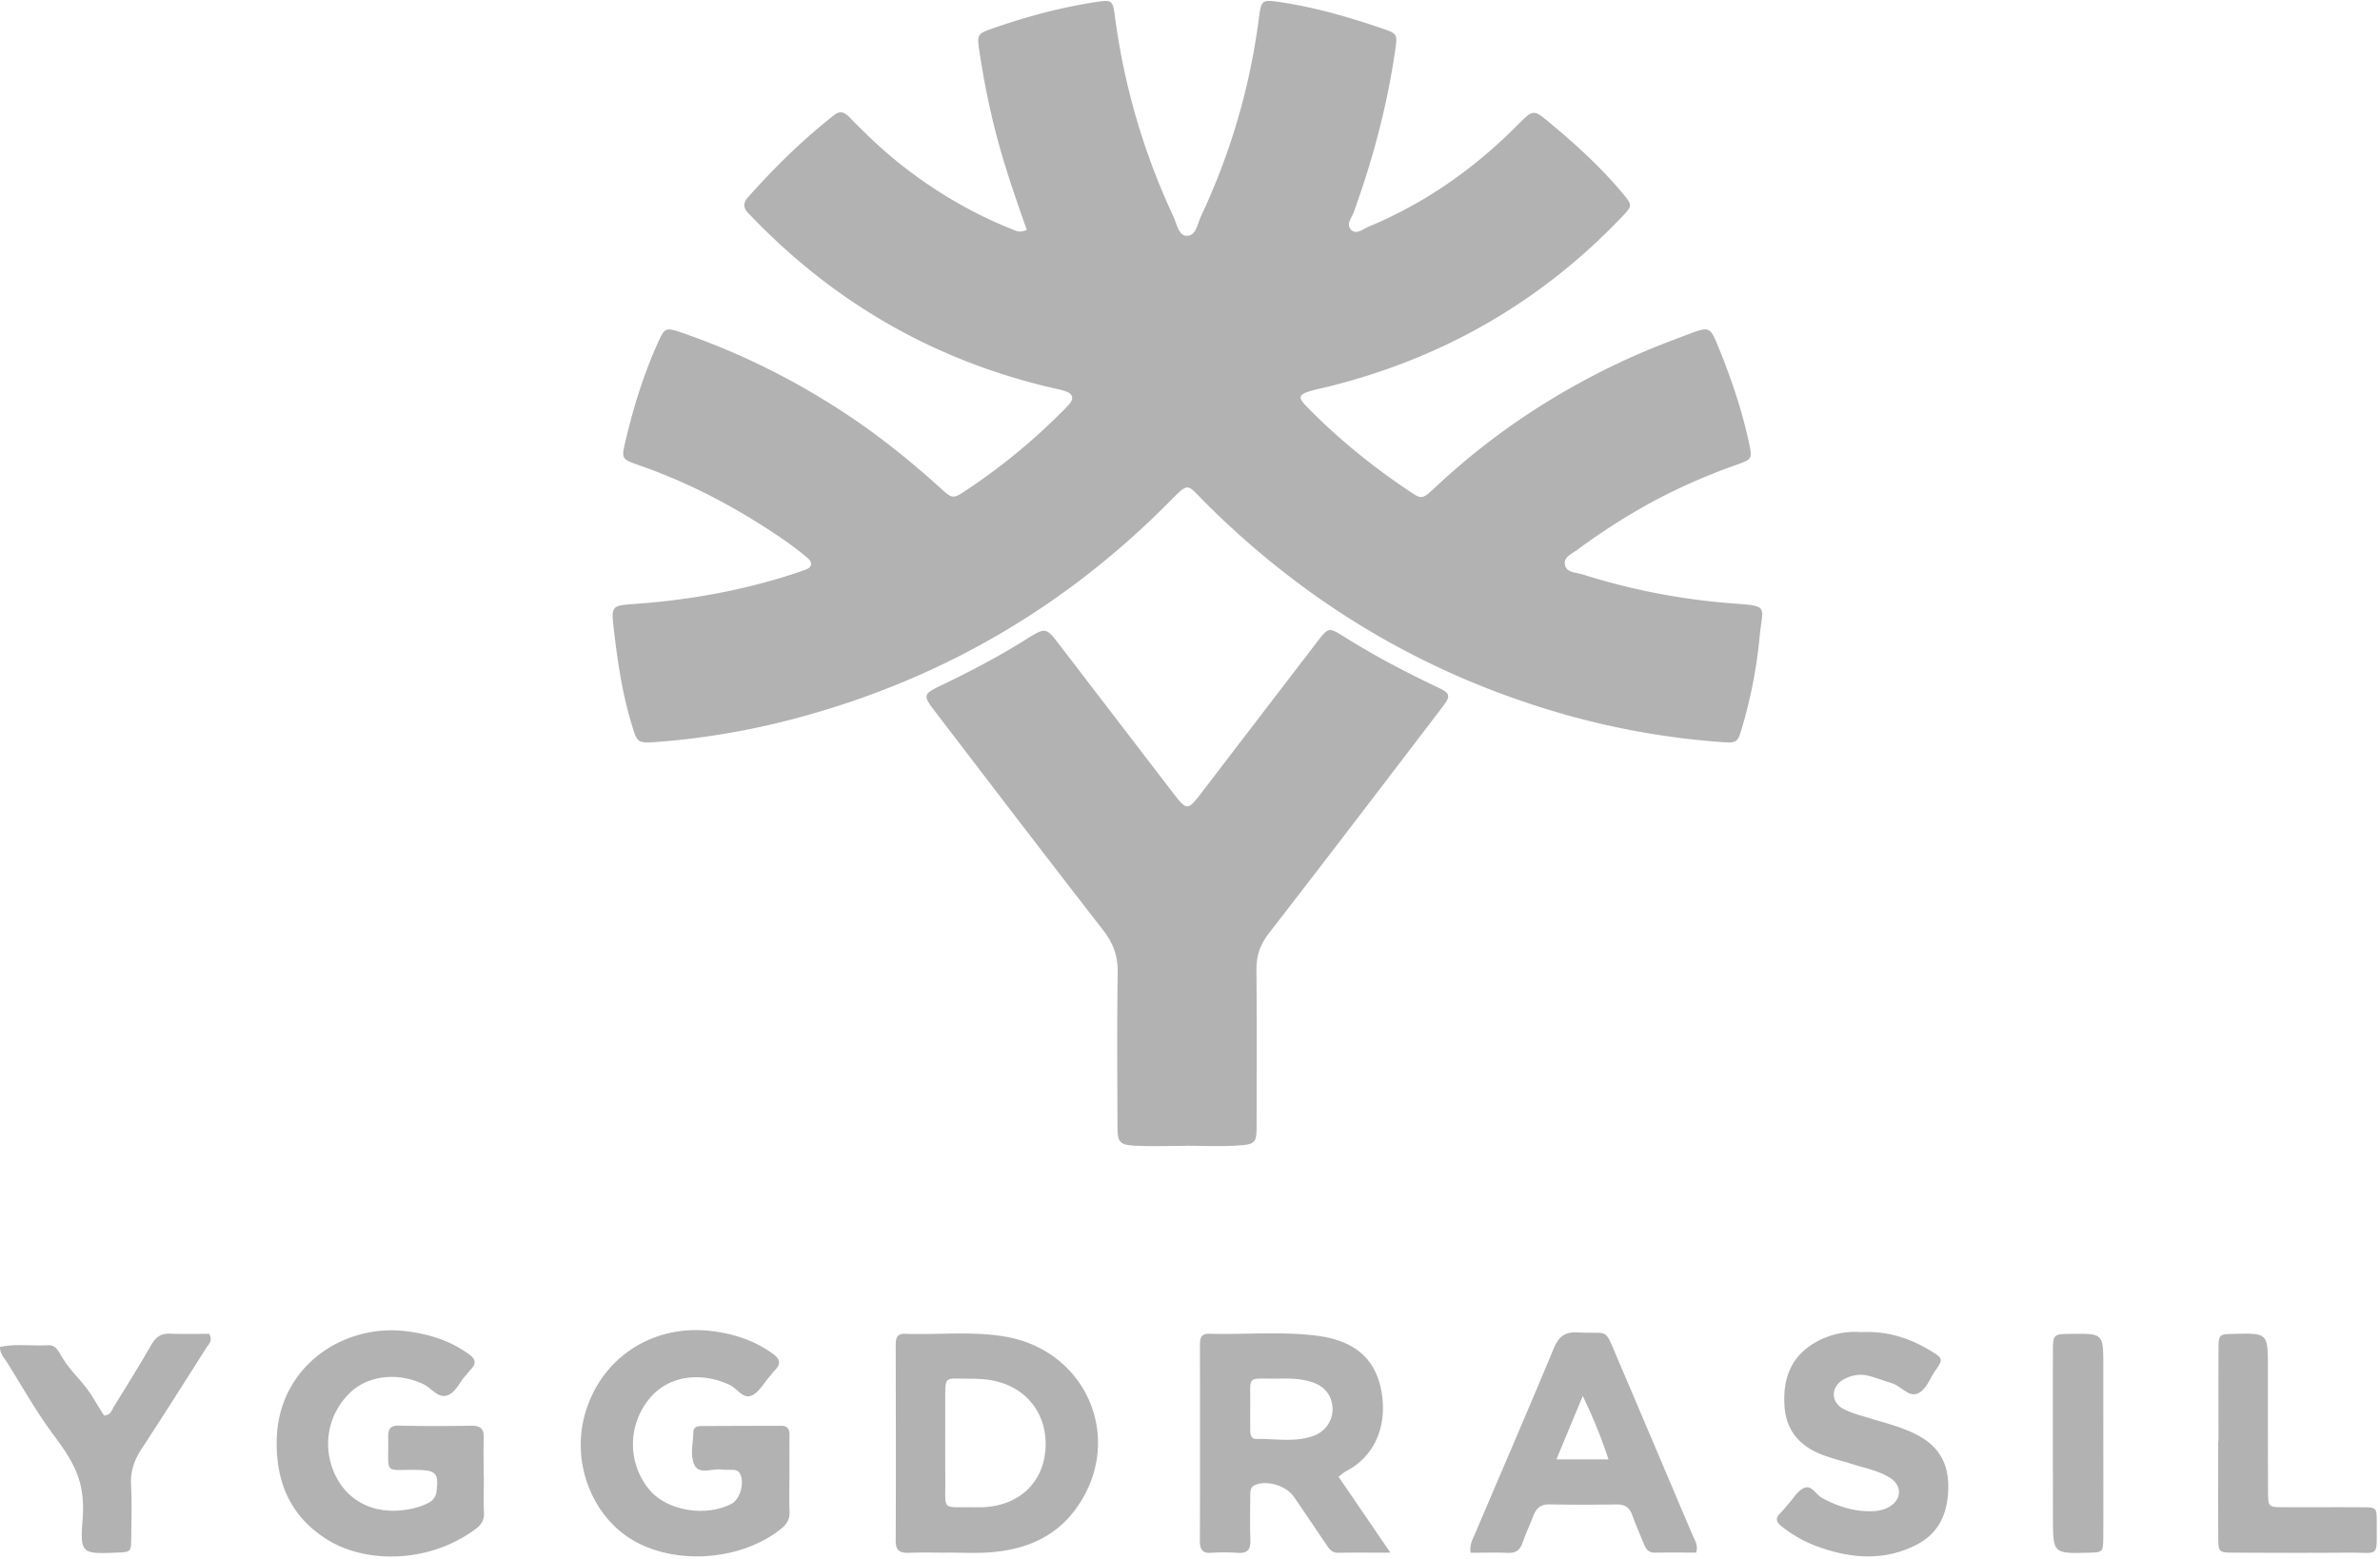
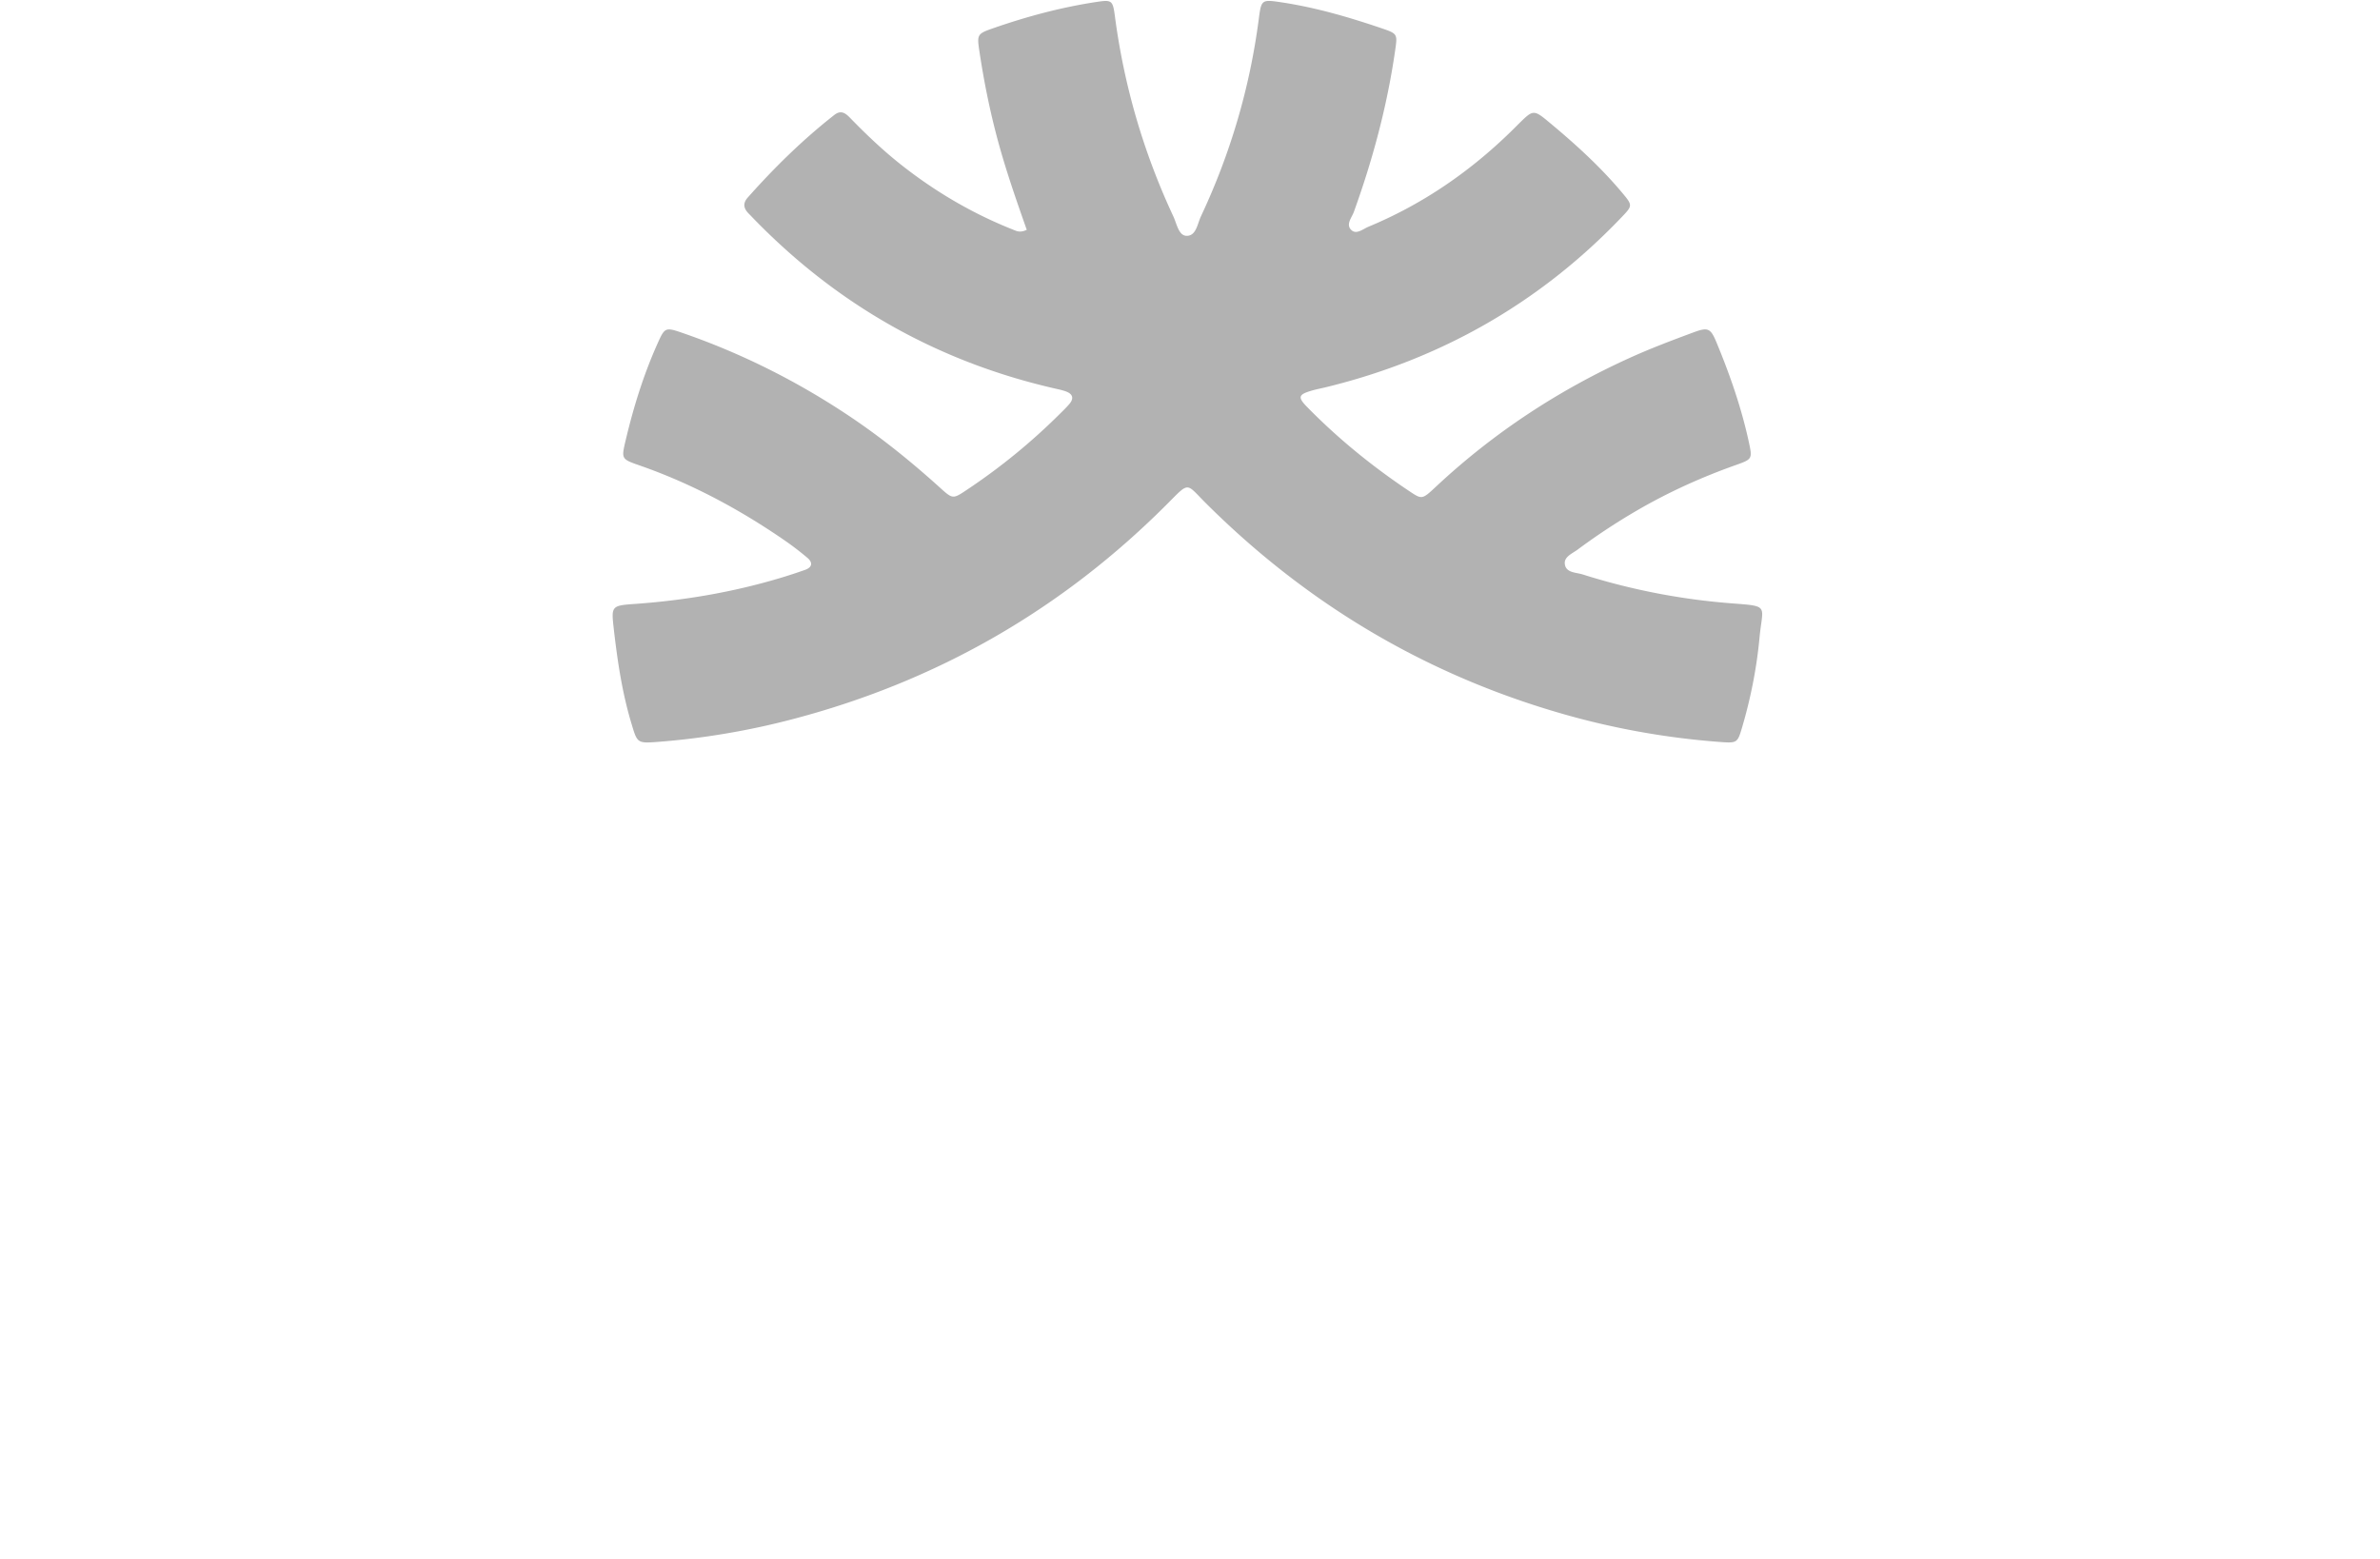
<svg xmlns="http://www.w3.org/2000/svg" width="586" height="384">
  <g fill="#B2B2B2" fill-rule="evenodd">
    <path d="M252.804 56.593c-2.525-7.175-4.986-14.229-6.962-21.437-2.029-7.403-3.547-14.91-4.69-22.49-.636-4.222-.54-4.346 3.513-5.757 8.197-2.85 16.558-5.093 25.147-6.404 3.976-.607 4.173-.478 4.712 3.596 2.27 17.15 7.076 33.552 14.388 49.217.828 1.772 1.275 4.664 3.178 4.756 2.42.117 2.734-2.949 3.604-4.8 7.28-15.495 12.06-31.734 14.258-48.723.594-4.588.724-4.697 5.344-4.012 8.602 1.277 16.918 3.707 25.122 6.507 3.736 1.274 3.665 1.43 3.078 5.488-1.964 13.575-5.489 26.745-10.142 39.634-.523 1.45-2.119 3.178-.556 4.547 1.232 1.077 2.808-.32 4.134-.872 13.403-5.568 25.128-13.649 35.454-23.807.476-.467.944-.94 1.418-1.41 3.78-3.746 3.77-3.732 7.99-.212 6.28 5.234 12.307 10.73 17.572 17.004 2.66 3.17 2.631 3.222-.118 6.101-20.103 21.05-44.372 34.87-72.604 41.803-1.295.317-2.612.557-3.886.941-3.052.923-3.266 1.58-.93 3.965 7.724 7.88 16.255 14.801 25.436 20.907 2.863 1.904 2.97 1.83 6.311-1.294 14.125-13.205 30.062-23.698 47.641-31.679 5.151-2.339 10.461-4.345 15.77-6.31 3.598-1.334 4.197-1.024 5.68 2.554 3.321 8.014 6.163 16.193 7.982 24.696.817 3.822.767 4.006-3.124 5.381-8.508 3.008-16.685 6.707-24.488 11.246a156.992 156.992 0 0 0-14.592 9.624c-1.297.962-3.37 1.75-3.158 3.537.267 2.227 2.775 2.066 4.4 2.581a162.443 162.443 0 0 0 36.703 7.12c9.415.725 7.586.426 6.841 8.414-.697 7.47-2.149 14.836-4.267 22.046-1.129 3.841-1.236 3.988-5.22 3.698a192.175 192.175 0 0 1-40.238-7.3c-33.306-9.772-62.113-27.1-86.662-51.59-4.8-4.789-3.918-5.319-9.074-.123-26.067 26.264-57.026 44.09-92.827 53.434a187.037 187.037 0 0 1-32.966 5.54c-5.14.394-5.068.251-6.512-4.552-2.315-7.697-3.469-15.6-4.37-23.55-.6-5.297-.498-5.473 5.108-5.866 12.181-.852 24.142-2.878 35.845-6.376 2.074-.62 4.132-1.297 6.173-2.018 1.763-.624 1.964-1.788.596-2.95a73.633 73.633 0 0 0-5.955-4.54c-11.042-7.576-22.765-13.838-35.442-18.253-4.407-1.535-4.446-1.602-3.403-6.025 1.915-8.122 4.362-16.073 7.765-23.714 1.894-4.25 1.961-4.359 6.29-2.863 14.405 4.98 27.917 11.748 40.614 20.183 8.071 5.362 15.575 11.422 22.751 17.91 3.185 2.881 3.182 2.834 6.72.473a150.917 150.917 0 0 0 22.786-18.63c.825-.823 1.677-1.628 2.418-2.523 1.177-1.424.644-2.452-.936-3.024-.935-.339-1.924-.532-2.897-.757-28.698-6.609-53.279-20.518-73.809-41.613-.465-.478-.92-.964-1.39-1.436-1.24-1.25-1.477-2.522-.22-3.937 6.542-7.366 13.546-14.242 21.306-20.333 1.6-1.256 2.691-.526 3.85.667 3.947 4.066 8.038 7.972 12.492 11.498 8.42 6.666 17.57 12.052 27.547 16.024.887.354 1.801.921 3.501.088" />
-     <path d="M291.837 282.206c-4.161 0-8.331.172-12.48-.052-3.675-.197-4.197-.886-4.21-4.645-.043-12.657-.153-25.317.056-37.97.067-4.087-1.106-7.27-3.602-10.478-13.797-17.732-27.424-35.598-41.076-53.443-3.49-4.563-3.43-4.596 1.893-7.156 6.907-3.321 13.674-6.892 20.174-10.971 4.919-3.086 4.95-3.025 8.35 1.412a64884.762 64884.762 0 0 0 27.645 36.064c3.688 4.808 3.786 4.797 7.366.12 9.41-12.294 18.822-24.588 28.246-36.872 2.88-3.754 2.94-3.803 6.775-1.39 7.339 4.619 14.99 8.642 22.82 12.352 3.406 1.613 3.509 2.13 1.227 5.12-14.143 18.525-28.26 37.069-42.545 55.482-2.188 2.82-3.154 5.6-3.118 9.118.133 12.656.06 25.314.043 37.97-.006 4.564-.16 4.945-4.59 5.244-4.306.29-8.648.064-12.973.064l-.001.03M119.13 363.592c0 2.997-.086 5.997.034 8.99.068 1.696-.585 2.861-1.862 3.828-11.386 8.633-27.108 8.758-36.685 2.785-9.08-5.664-12.682-14.076-12.488-24.513.334-18.069 16.363-28.863 32.15-26.804 5.592.73 10.676 2.356 15.233 5.671 1.523 1.108 1.866 2.231.45 3.66-.467.471-.831 1.042-1.285 1.528-1.579 1.686-2.487 4.346-4.725 4.967-2.179.605-3.697-1.828-5.599-2.754-6.266-3.052-13.686-2.277-18.16 2.037-5.491 5.294-6.948 13.293-3.683 20.212 2.898 6.141 8.815 9.396 15.946 8.79 2.343-.2 4.606-.688 6.736-1.713 1.259-.606 2.084-1.394 2.282-2.958.556-4.415-.066-5.206-4.519-5.308-8.689-.199-7.22 1.561-7.373-7.848-.032-1.946.226-3.116 2.641-3.06 5.991.14 11.988.103 17.981.03 2.163-.027 2.97.858 2.907 2.971-.092 3.16-.023 6.326-.023 9.49h.042ZM194.367 363.345c0 3-.082 6.001.03 8.995.07 1.867-.686 3.065-2.114 4.203-9.56 7.624-25.186 9.008-35.895 3.092-10.536-5.822-15.833-19.376-12.319-31.526 3.986-13.786 16.634-21.998 30.995-20.317 5.59.655 10.687 2.331 15.267 5.635 1.767 1.274 1.998 2.495.446 4.047-.47.47-.845 1.03-1.285 1.53-1.428 1.616-2.58 3.85-4.375 4.673-2.134.98-3.613-1.733-5.495-2.62-6.58-3.103-14.937-2.667-19.937 3.656-5.143 6.504-5.167 15.632.18 22.145 4.252 5.178 13.83 6.83 20.241 3.488 2.104-1.097 3.268-5.158 2.12-7.367-.337-.649-.896-.939-1.58-.975-.998-.053-2.008.031-2.993-.093-2.237-.282-5.322 1.217-6.535-.896-1.348-2.352-.44-5.533-.399-8.355.015-1.012.753-1.446 1.67-1.452 6.661-.039 13.323-.054 19.986-.068 1.463-.003 2.031.801 2.018 2.211-.03 3.331-.01 6.663-.01 9.994h-.016ZM458.326 328.069c6.609-.32 12.208 1.604 17.396 4.823 2.67 1.656 2.707 1.958.796 4.652-1.428 2.014-2.314 4.952-4.556 5.715-2.117.722-3.973-1.955-6.182-2.62-1.906-.574-3.766-1.322-5.692-1.806-2.183-.55-4.344-.16-6.268.964-3.044 1.777-3.091 5.5.035 7.167 2.026 1.079 4.334 1.656 6.554 2.332 4.132 1.256 8.336 2.252 12.167 4.39 5.222 2.915 7.317 7.286 7.117 13.202-.203 5.99-2.378 10.746-7.752 13.517-8.088 4.17-16.413 3.43-24.658.389-3.122-1.152-6.005-2.835-8.646-4.903-1.316-1.03-1.578-2.021-.276-3.265.718-.687 1.304-1.51 1.974-2.247 1.223-1.347 2.233-3.17 3.759-3.89 1.97-.93 2.983 1.593 4.52 2.418 3.745 2.01 7.602 3.32 11.883 3.275 1.52-.015 2.994-.21 4.353-.91 3.444-1.77 3.665-5.431.344-7.43-2.871-1.727-6.201-2.333-9.36-3.34-2.53-.806-5.142-1.403-7.592-2.4-5.38-2.188-8.568-6.06-8.885-12.093-.34-6.482 1.563-11.802 7.378-15.26 3.698-2.198 7.73-2.965 11.59-2.68M-.004 331.72c3.908-.825 7.896-.199 11.836-.42 1.891-.106 2.512 1.413 3.267 2.661 2.668 4.416 5.275 6.035 7.921 10.466.847 1.417 1.744 2.804 2.59 4.158 1.673-.014 1.921-1.334 2.476-2.234 3.06-4.958 6.161-9.895 9.046-14.954 1.11-1.946 2.336-3.034 4.667-2.946 3.297.126 6.602.033 9.713.033.963 1.75-.15 2.564-.719 3.461-5.263 8.292-10.5 16.601-15.887 24.812-1.802 2.745-2.813 5.502-2.64 8.847.222 4.318.1 8.657.052 12.986-.04 3.644-.087 3.644-3.518 3.782-8.607.347-9.124.307-8.472-8.043.702-8.982-1.71-13.666-7.042-20.79C9.01 347.824 5.5 341.534 1.7 335.47c-.687-1.098-1.72-2.068-1.704-3.75M546.226 355.011c0-7.49-.027-14.98.011-22.472.02-3.947.072-3.947 3.734-4.037 8.423-.209 8.42-.209 8.424 8.32.005 10.153-.003 20.306.036 30.46.014 3.836.066 3.886 3.754 3.907 6.492.037 12.983-.03 19.475.017 3.47.026 3.561.094 3.537 3.662-.065 9.034.958 7.446-7.23 7.514-9.32.077-18.64.038-27.963 0-3.732-.016-3.802-.075-3.827-3.903-.05-7.822-.014-15.646-.014-23.468h.063ZM517.876 355.364c.004 7.666.029 15.33-.007 22.996-.02 3.954-.07 3.954-3.72 4.04-8.636.206-8.66.206-8.674-8.597-.025-13.497-.027-26.995-.013-40.492.005-4.76.037-4.76 4.504-4.81 7.906-.091 7.906-.091 7.906 7.867 0 6.332 0 12.664.004 18.996M323.58 353.556c-4.646 1.76-9.505.734-14.273.822-1.272.024-1.47-1.113-1.48-2.15-.018-1.822-.005-3.645-.005-5.959.137-7.999-1.248-6.602 7.408-6.754 2.659-.047 5.303.047 7.86.89 2.999.985 4.746 3.135 4.993 6.131.244 2.958-1.523 5.891-4.503 7.02m5.988 10.12c.999-.739 1.363-1.092 1.793-1.313 7.525-3.87 10.307-11.82 8.717-20.01-1.535-7.904-6.703-12.246-15.901-13.4-8.788-1.105-17.642-.24-26.461-.482-2.217-.06-2.271 1.382-2.27 2.997.017 15.997.032 31.994-.012 47.99-.005 2.036.53 3.12 2.805 2.97a47.546 47.546 0 0 1 6.494.002c2.433.175 3.23-.826 3.136-3.187-.144-3.662-.054-7.332-.033-10.998.005-.98.01-1.979 1.155-2.496 2.88-1.299 7.678.098 9.59 2.883 2.643 3.846 5.247 7.715 7.86 11.58.746 1.101 1.375 2.231 3.03 2.2 3.909-.07 7.818-.023 12.873-.023l-12.776-18.713M257.393 357.141c-.67 8.202-6.635 13.671-15.348 14.053-.997.044-1.998.006-2.997.006-7.228-.045-6.237.75-6.29-6.459-.05-6.66-.012-13.32-.019-19.98-.007-6.02-.162-5.235 5.502-5.218 1.99.007 4.014.054 5.964.408 8.631 1.563 13.898 8.498 13.188 17.19m-10.106-27.999c-8.113-1.343-16.299-.369-24.446-.66-2.187-.078-2.3 1.326-2.299 2.953.025 15.994.073 31.988-.004 47.982-.01 2.555 1.101 3.092 3.328 3.003 3.16-.126 6.33-.032 9.495-.032v-.018c3.332 0 6.676.18 9.993-.037 8.484-.554 16.05-3.41 21.287-10.398 12.563-16.764 3.333-39.37-17.354-42.793M383.223 359.415c2.234-5.384 4.178-10.066 6.481-15.619 2.684 5.58 4.605 10.35 6.332 15.62h-12.813Zm33.54 18.717c-6.174-14.557-12.34-29.116-18.54-43.66-3.336-7.826-1.924-5.885-9.762-6.332-3.199-.183-4.696 1.064-5.885 3.916-6.342 15.21-12.87 30.34-19.324 45.503-.616 1.45-1.48 2.865-1.157 4.847 3.211 0 6.201-.1 9.18.035 2.02.092 3.022-.772 3.65-2.596.755-2.2 1.776-4.308 2.595-6.489.722-1.92 1.85-2.92 4.075-2.869 5.493.127 10.992.097 16.488.023 1.948-.027 3.106.731 3.773 2.538.865 2.34 1.841 4.638 2.792 6.946.515 1.252 1.062 2.42 2.773 2.392 3.45-.058 6.901-.018 10.223-.018.507-1.927-.373-3.037-.882-4.236Z" />
  </g>
</svg>